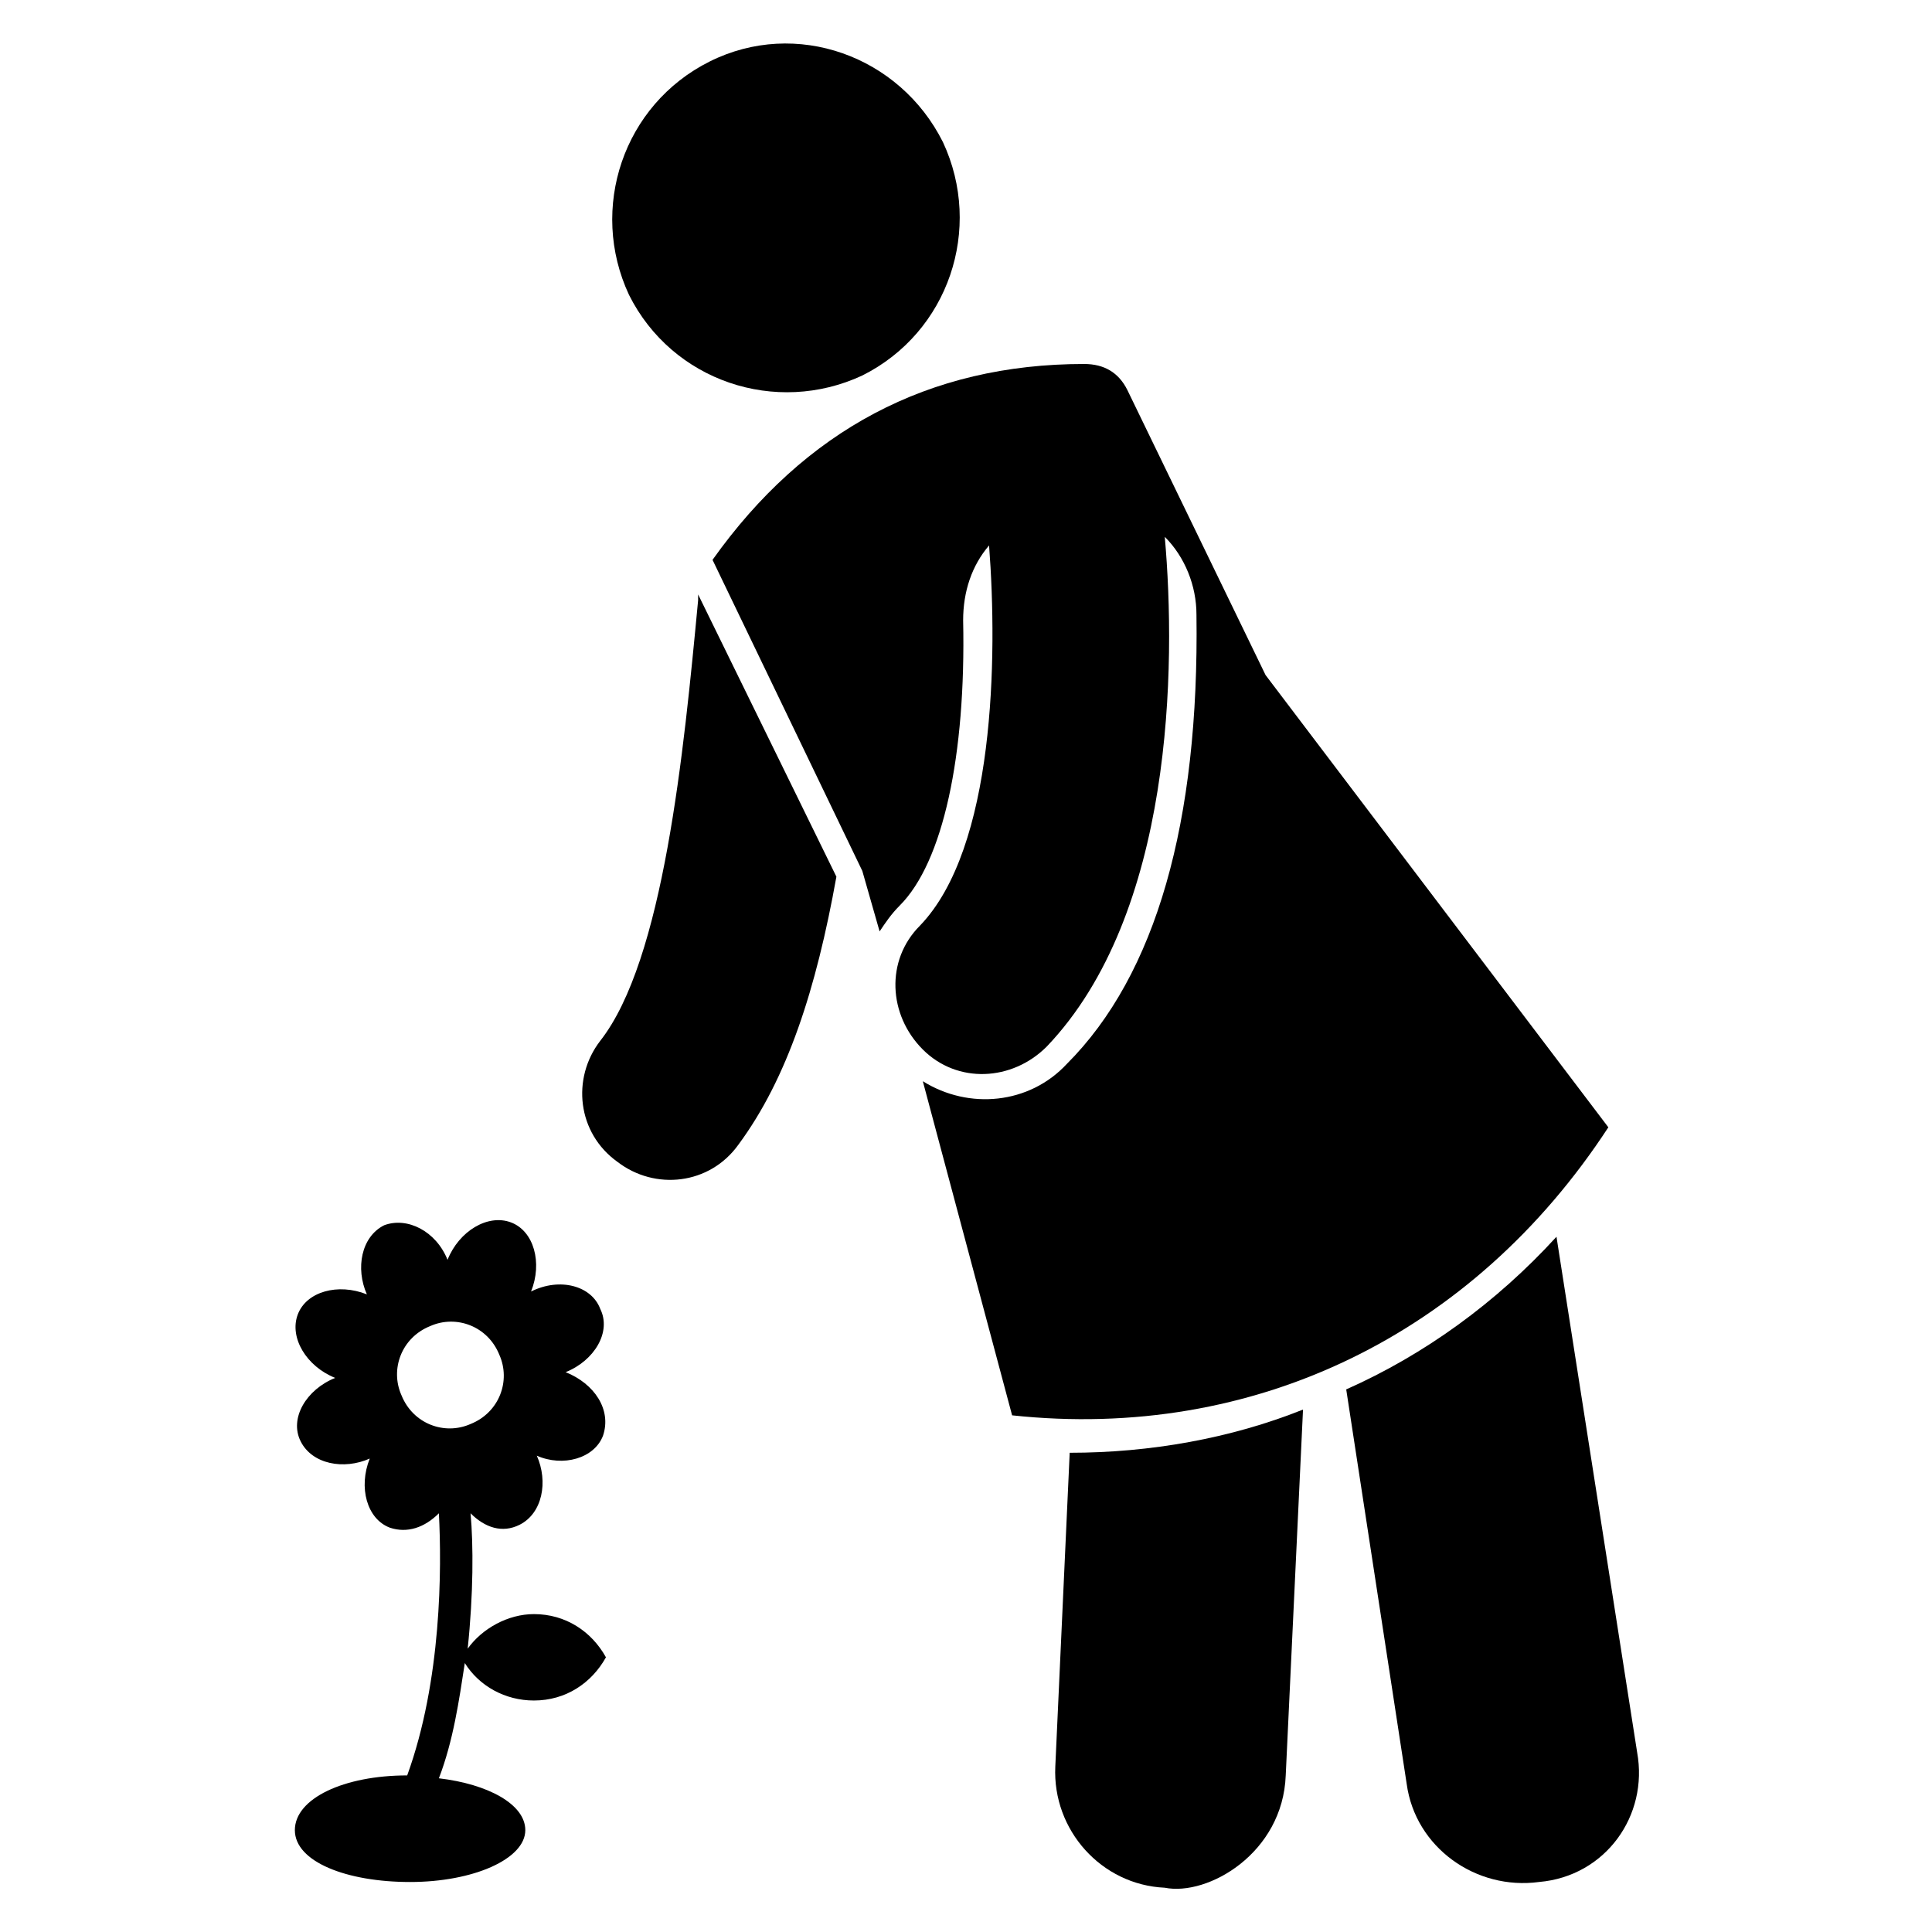
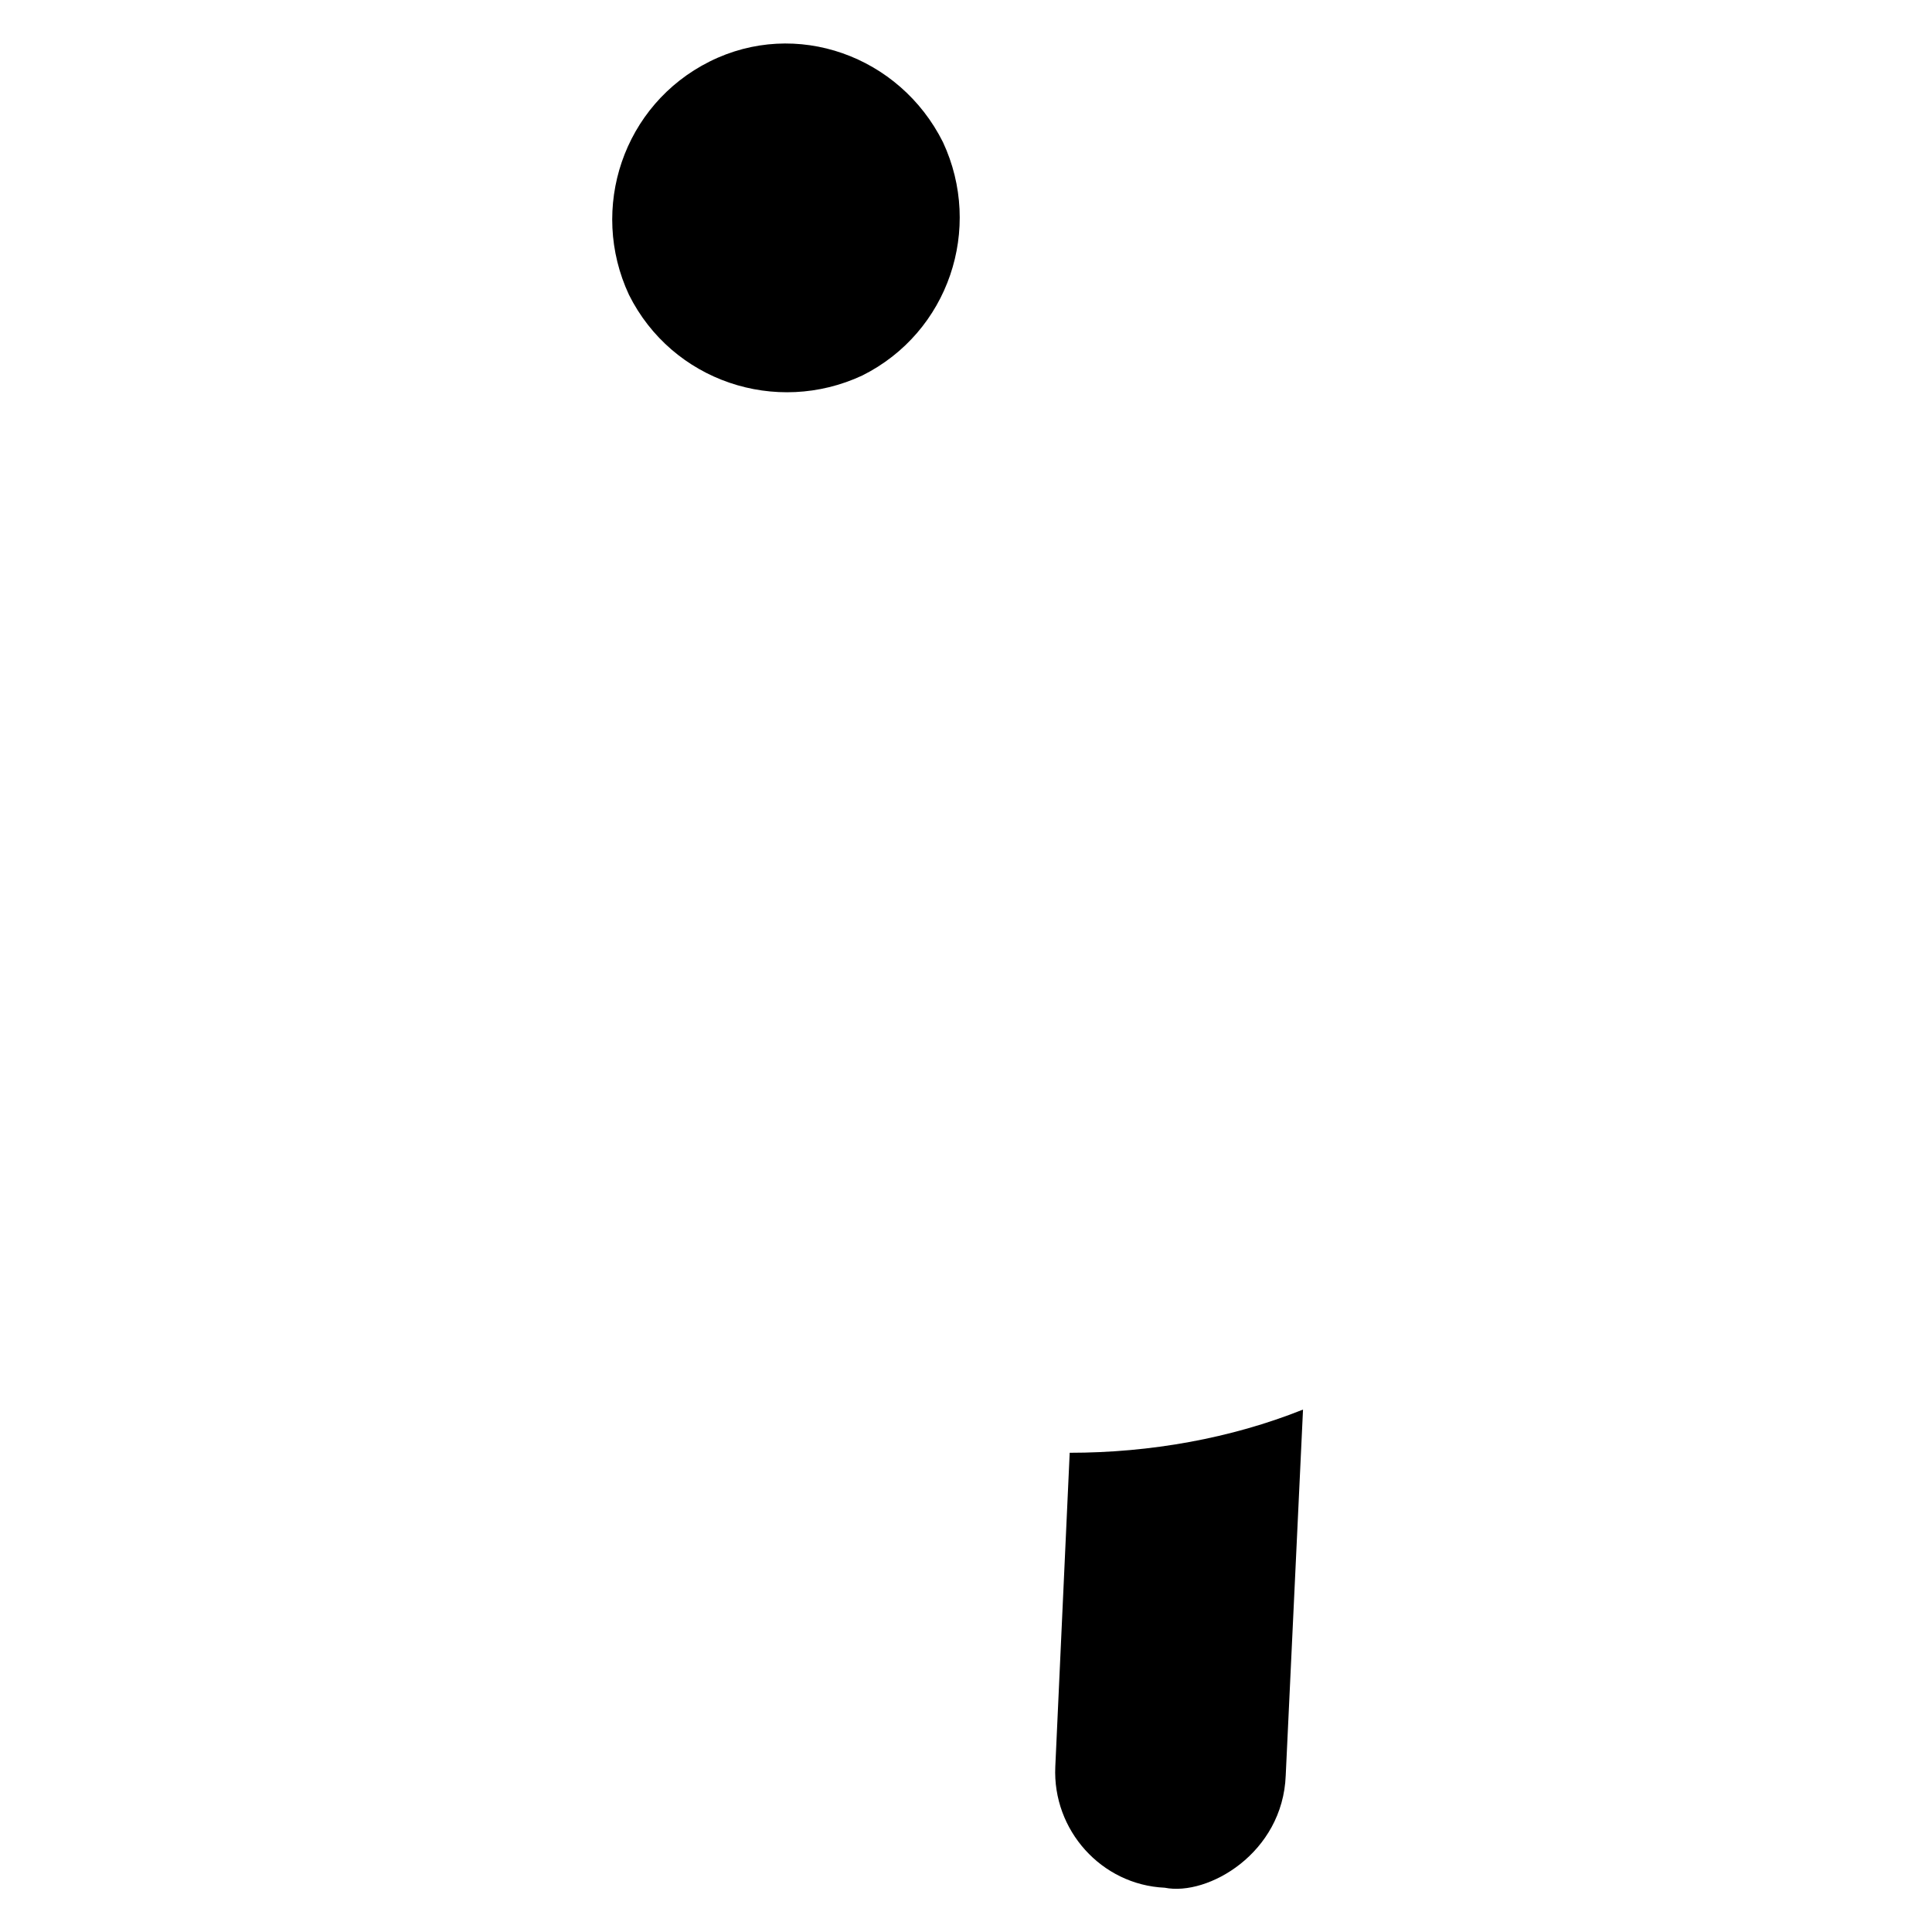
<svg xmlns="http://www.w3.org/2000/svg" fill="#000000" width="800px" height="800px" version="1.1" viewBox="144 144 512 512">
  <g>
-     <path d="m329.01 301.53v1.527c-3.816 40.457-9.16 95.418-25.953 116.79-7.633 9.922-6.106 24.426 4.582 32.062 9.922 7.633 24.426 6.106 32.062-4.582 12.977-17.559 20.609-41.223 25.953-70.992z" />
-     <path d="m577.86 608.39-21.375-136.64c-16.031 17.559-35.113 31.297-55.723 40.457l16.031 104.58c2.289 16.793 18.32 28.242 35.113 25.953 17.555-1.523 29.004-17.551 25.953-34.348z" />
+     <path d="m329.01 301.53v1.527z" />
    <path d="m427.48 529-3.816 83.203c-0.766 16.797 12.211 31.301 29.004 32.062 11.449 2.289 31.297-9.16 32.062-29.77l4.582-96.945c-19.086 7.633-40.461 11.449-61.832 11.449z" />
-     <path d="m570.23 442.75-90.84-119.85-36.641-75.57c-2.289-4.582-6.106-6.871-11.449-6.871-41.223 0-74.043 17.559-98.473 51.906l39.695 82.441 4.582 16.031c1.527-2.289 3.055-4.582 5.344-6.871 11.449-11.449 17.559-39.695 16.793-75.57 0-7.633 2.289-14.504 6.871-19.848 2.289 29.77 1.527 80.152-18.32 100.76-9.16 9.16-8.398 23.664 0.762 32.824 9.16 9.16 23.664 8.398 32.824-0.762 33.586-35.113 34.352-100.76 31.297-135.11 5.344 5.344 8.398 12.977 8.398 20.609 0.762 54.961-10.688 95.418-34.352 119.08-9.922 10.688-25.953 12.215-38.168 4.582l23.664 88.547c64.117 6.871 122.13-21.371 158.01-76.332z" />
-     <path d="m303.82 524.43c2.289-6.871-2.289-13.742-9.922-16.793 7.633-3.055 12.215-10.688 9.16-16.793-2.289-6.106-10.688-8.398-18.32-4.582 3.055-7.633 0.762-16.031-5.344-18.32s-13.742 2.289-16.793 9.922c-3.055-7.633-10.688-11.449-16.793-9.16-6.106 3.055-7.633 11.449-4.582 18.32-7.633-3.055-16.031-0.762-18.32 5.344-2.289 6.106 2.289 13.742 9.922 16.793-7.633 3.055-12.215 10.688-9.16 16.793 3.055 6.106 11.449 7.633 18.32 4.582-3.055 7.633-0.762 16.031 5.344 18.32 4.582 1.527 9.16 0 12.977-3.816 0.762 14.504 0.762 44.273-8.398 69.465-16.793 0-29.77 6.106-29.77 14.504 0 8.398 13.742 13.742 30.535 13.742s30.535-6.106 30.535-13.742c0-6.871-9.922-12.215-22.902-13.742 3.816-9.922 5.344-20.609 6.871-30.535 3.816 6.106 10.688 9.922 18.32 9.922 8.398 0 15.266-4.582 19.082-11.449-3.816-6.871-10.688-11.449-19.082-11.449-6.871 0-13.742 3.816-17.559 9.16 1.527-14.504 1.527-27.48 0.762-35.879 3.816 3.816 8.398 5.344 12.977 3.055 6.106-3.055 7.633-11.449 4.582-18.32 6.871 3.055 15.27 0.766 17.559-5.34zm-35.113-3.055c-6.871 3.055-15.266 0-18.32-7.633-3.055-6.871 0-15.266 7.633-18.32 6.871-3.055 15.266 0 18.32 7.633 3.055 6.871 0 15.266-7.633 18.32z" />
    <path d="m372.52 243.51c22.902-11.449 32.062-38.93 21.375-61.832-11.449-22.902-38.93-32.824-61.832-21.375-22.902 11.449-32.062 38.93-21.375 61.832 11.449 22.902 38.93 32.062 61.832 21.375z" />
  </g>
</svg>